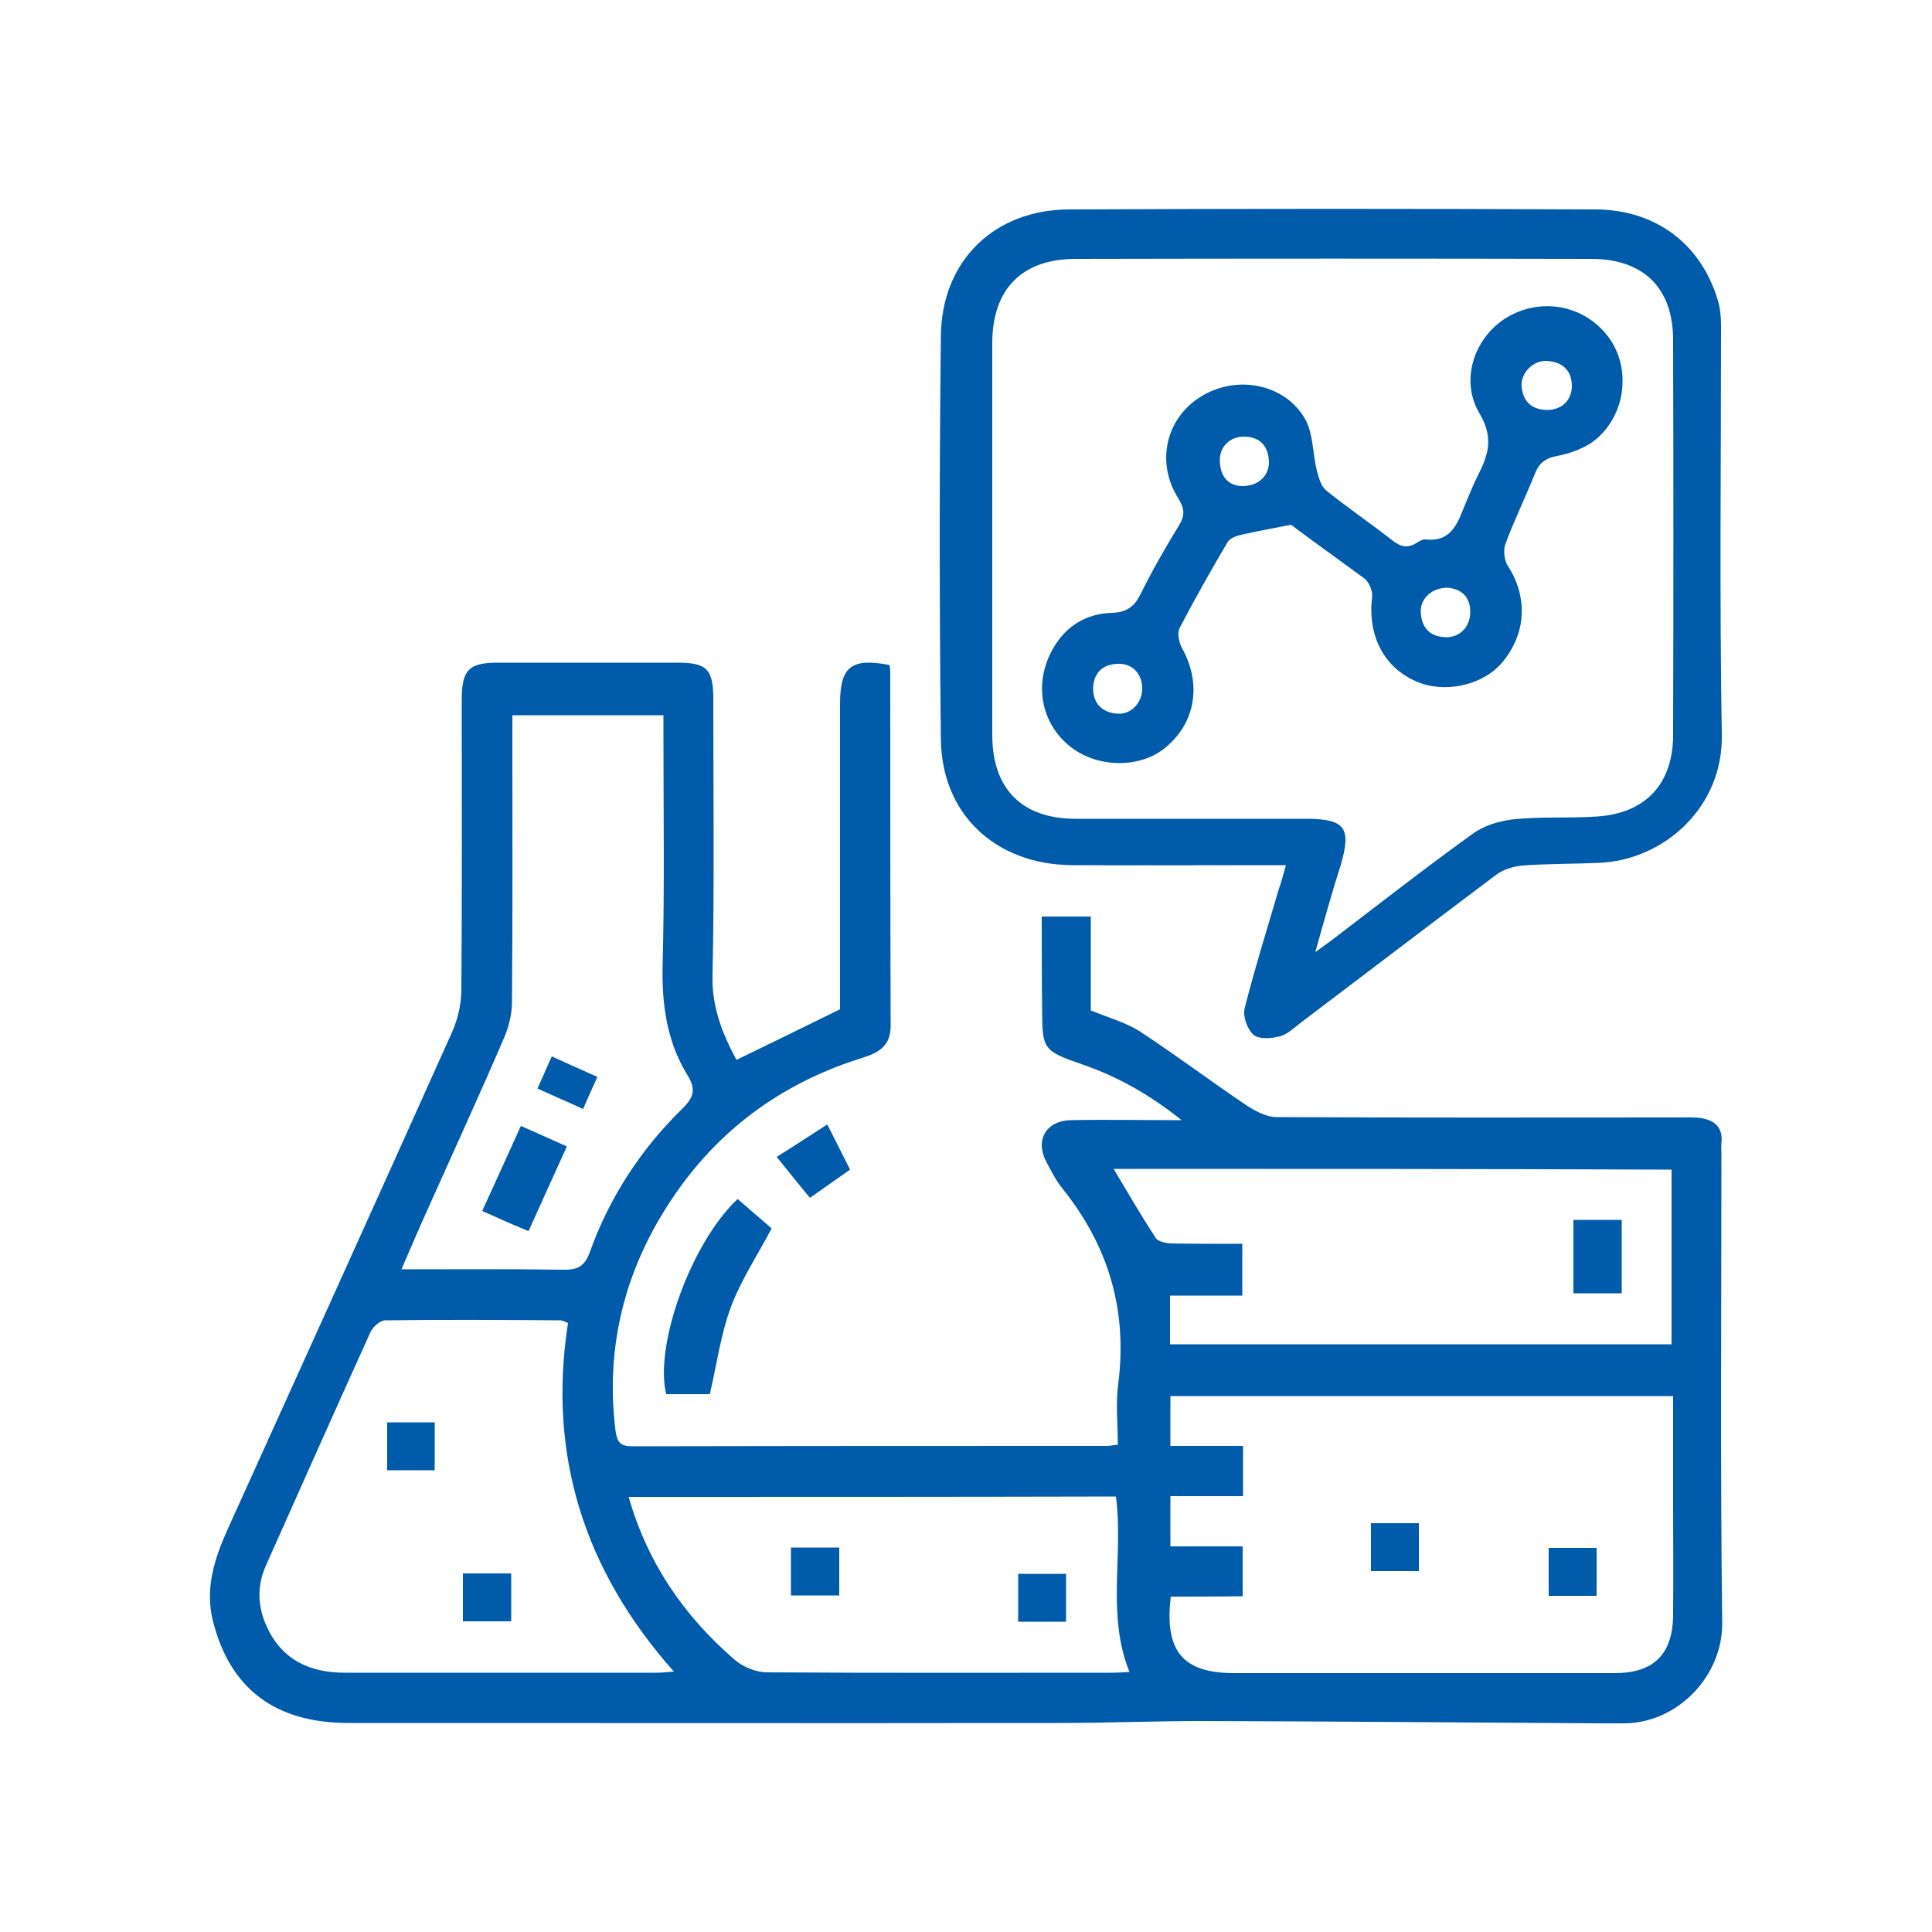
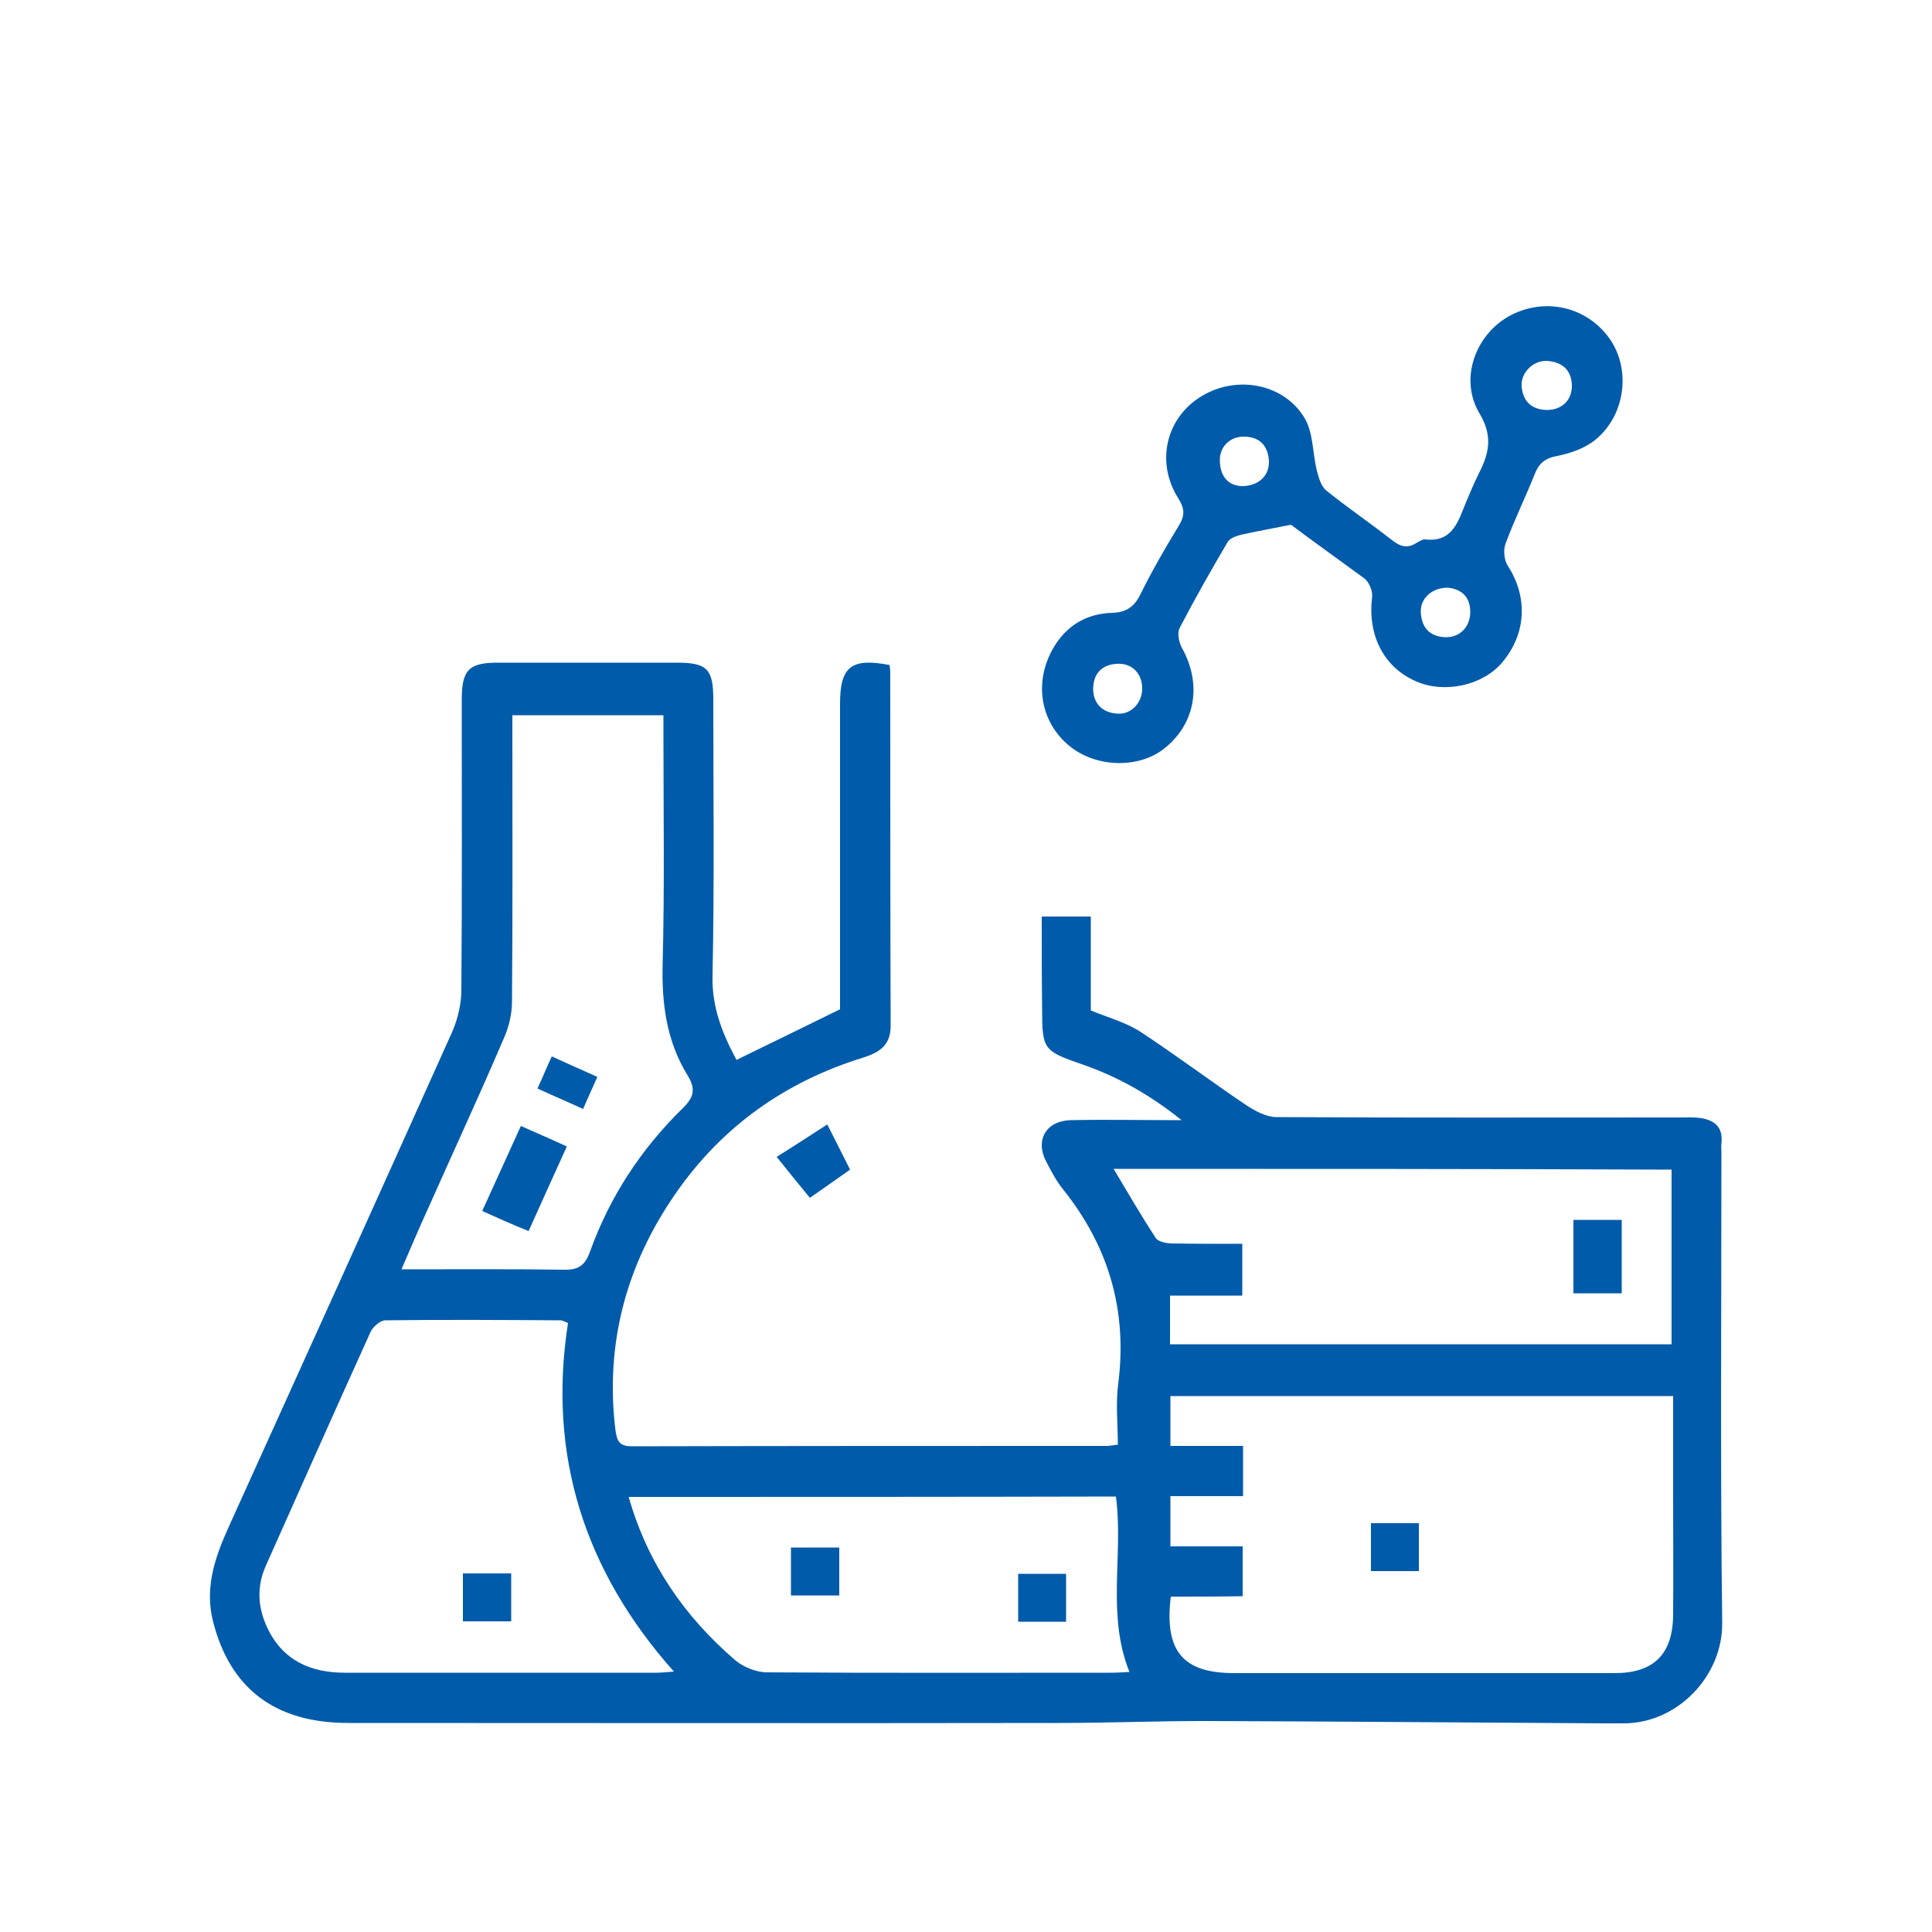
<svg xmlns="http://www.w3.org/2000/svg" version="1.1" id="Layer_1" x="0px" y="0px" viewBox="0 0 500 500" style="enable-background:new 0 0 500 500;" xml:space="preserve">
  <style type="text/css">
	.st0{fill:#005BAA;}
</style>
  <g>
    <path class="st0" d="M269.6,237.2c4.6,0,8.4,0,12.7,0c0,8.1,0,16.2,0,24.3c4.6,1.9,9.1,3.1,12.8,5.5c9.3,6.1,18.2,12.8,27.4,19   c2.3,1.5,5.2,3.1,7.8,3.1c34.8,0.2,69.7,0.1,104.5,0.1c1.7,0,3.3-0.1,5,0.1c3.8,0.5,6.2,2.3,5.7,6.6c-0.1,0.8,0,1.7,0,2.5   c0,40.5-0.3,81,0.2,121.5c0.2,13.8-11.5,26-25.3,26.1c-1.7,0-3.3,0-5,0c-34.6-0.2-69.3-0.5-103.9-0.6c-12.5,0-24.9,0.5-37.4,0.5   c-61.3,0.1-122.7,0-184,0c-18.9,0-30.6-8.9-35-26.4c-2.1-8.4,0.4-16.1,3.8-23.7C78.3,353,97.7,310.1,117,267.1   c1.5-3.4,2.4-7.3,2.4-11c0.2-25,0.1-50,0.1-75c0-7.7,1.8-9.6,9.3-9.6c15.5,0,31,0,46.5,0c7.7,0,9.3,1.7,9.3,9.5   c0,23.8,0.3,47.7-0.2,71.5c-0.2,8.1,2.5,14.9,6.2,21.8c8.9-4.3,17.6-8.6,26.8-13.1c0-20.2,0-40.8,0-61.5c0-5.8,0-11.7,0-17.5   c0-9.7,2.9-12,12.8-10.1c0.1,0.6,0.2,1.2,0.2,1.9c0,30.5,0,61,0.1,91.5c0,5.1-3,6.9-7.1,8.2c-20.1,6.2-36.5,17.8-48.5,35.1   c-12.8,18.4-18.4,39-15.6,61.5c0.4,2.9,1.2,4,4.3,4c41-0.1,82-0.1,123-0.1c0.7,0,1.3-0.2,2.7-0.3c0-5.2-0.6-10.6,0.1-15.8   c2.4-18.8-2.4-35.4-14.2-50.2c-1.8-2.2-3.1-4.7-4.4-7.2c-3-5.6-0.1-10.6,6.2-10.8c9.1-0.2,18.2,0,28.8,0   c-8.5-6.8-16.7-11.3-25.6-14.4c-10.2-3.5-10.5-3.9-10.5-14.4C269.6,253.3,269.6,245.5,269.6,237.2z M303,413.2   c-1.7,14.1,3.1,19.8,16.4,19.8c32.8,0,65.6,0,98.5,0c10.1,0,15-4.9,15.1-15c0.1-10.2,0-20.3,0-30.5c0-8.6,0-17.3,0-26.2   c-43.7,0-86.9,0-130.1,0c0,4.4,0,8.4,0,12.9c6.4,0,12.5,0,18.8,0c0,4.5,0,8.5,0,13c-6.5,0-12.6,0-18.8,0c0,4.5,0,8.6,0,13   c6.5,0,12.6,0,18.7,0c0,4.5,0,8.5,0,12.9C315.2,413.2,309.2,413.2,303,413.2z M147,342.4c-1-0.4-1.4-0.7-1.9-0.7   c-15.1-0.1-30.3-0.2-45.4,0c-1.3,0-3.2,1.7-3.8,3c-9.1,20.1-18.1,40.3-27.1,60.5c-2.4,5.4-2.1,10.7,0.3,15.9   c4,8.6,11.2,11.8,20.2,11.8c26.8,0,53.6,0,80.4,0c1.2,0,2.5-0.1,4.7-0.3C151.1,406.4,141.7,376.4,147,342.4z M103.9,328.5   c14.7,0,28.3-0.1,42,0.1c3.8,0.1,5.5-1.1,6.8-4.7c5.1-14.2,13.2-26.5,23.9-37c3-2.9,3.5-5,1.4-8.5c-5.5-8.9-6.8-18.7-6.5-29.1   c0.5-19.6,0.2-39.3,0.2-59c0-1.7,0-3.5,0-5.2c-13.4,0-26,0-39.1,0c0,2,0,3.8,0,5.6c0,22.8,0.1,45.6-0.1,68.5c0,3.2-0.8,6.6-2.1,9.5   c-6.3,14.7-13,29.2-19.5,43.8C108.6,317.5,106.5,322.5,103.9,328.5z M288.2,302.5c3.8,6.4,7.2,12.2,10.9,17.9   c0.6,0.9,2.5,1.3,3.8,1.4c6.1,0.1,12.3,0.1,18.6,0.1c0,4.6,0,8.8,0,13.4c-6.5,0-12.6,0-18.7,0c0,4.5,0,8.5,0,12.6   c43.4,0,86.5,0,129.8,0c0-15.2,0-30.1,0-45.2C384.7,302.5,337,302.5,288.2,302.5z M162.7,387.4c4.9,17.2,14.4,30.9,27.5,42.2   c2.1,1.8,5.5,3.2,8.3,3.2c29.6,0.2,59.3,0.1,88.9,0.1c1.6,0,3.2-0.1,4.9-0.2c-6-14.9-1.5-30.3-3.5-45.4   C246.8,387.4,205,387.4,162.7,387.4z" />
-     <path class="st0" d="M332.8,223.9c-2.4,0-4.2,0-6,0c-16.5,0-33,0.1-49.5,0c-19.7-0.2-33.6-13.2-33.8-32.6   c-0.4-34.8-0.4-69.6,0-104.4c0.2-19.3,13.7-32.6,33.1-32.7c45.5-0.2,90.9-0.2,136.4,0c15.7,0.1,27.3,9.1,31.6,23.6   c0.6,2,0.8,4.2,0.8,6.4c0,35.3-0.4,70.6,0.2,105.9c0.4,18.7-14.8,32.4-31.6,33.2c-6.7,0.3-13.3,0.2-20,0.7c-2.3,0.2-4.9,1-6.8,2.4   c-16.9,12.7-33.7,25.5-50.6,38.3c-1.7,1.3-3.4,3-5.4,3.5c-2.2,0.6-5.4,0.8-6.8-0.4c-1.6-1.4-2.8-4.8-2.3-6.8   c2.6-10.3,5.8-20.5,8.8-30.7C331.6,228.3,332.1,226.4,332.8,223.9z M340.4,246.4c2.2-1.6,3.5-2.5,4.8-3.5   c11.9-9.1,23.7-18.3,35.9-27.1c3-2.2,7.1-3.4,10.9-3.8c7.1-0.7,14.3-0.2,21.5-0.7c12.4-0.9,19.4-8.4,19.5-20.9   c0.1-34.1,0.1-68.3,0-102.4c0-13.5-7.7-21-21.2-21c-44.5-0.1-88.9-0.1-133.4,0c-13.9,0-21.6,7.8-21.6,21.8c0,33.8,0,67.6,0,101.4   c0,14,7.7,21.7,21.6,21.7c19.8,0,39.6,0,59.5,0c10.2,0,11.9,2.3,9.1,11.9C344.7,231,342.7,238.2,340.4,246.4z" />
-     <path class="st0" d="M183.7,360.8c-3.4,0-7.3,0-11.3,0c-3.1-12.8,6.6-39.4,18.5-50.5c3,2.6,6.1,5.3,8.8,7.6   c-3.7,7-8,13.5-10.6,20.5C186.5,345.5,185.5,353.1,183.7,360.8z" />
    <path class="st0" d="M214.1,291c2.1,4.1,3.9,7.8,5.9,11.7c-3.4,2.4-6.7,4.7-10.4,7.3c-2.7-3.3-5.5-6.7-8.6-10.6   C205.5,296.6,209.6,293.9,214.1,291z" />
    <path class="st0" d="M354.8,406.6c0-4.3,0-8.2,0-12.4c4.2,0,8.1,0,12.4,0c0,4,0,8,0,12.4C363.3,406.6,359.2,406.6,354.8,406.6z" />
-     <path class="st0" d="M413.2,400.6c0,4.3,0,8.3,0,12.4c-4.2,0-8.1,0-12.4,0c0-4,0-8,0-12.4C404.8,400.6,408.8,400.6,413.2,400.6z" />
-     <path class="st0" d="M112.5,380.5c-4.1,0-8,0-12.3,0c0-3.9,0-7.9,0-12.4c4,0,8,0,12.3,0C112.5,372.2,112.5,376.2,112.5,380.5z" />
    <path class="st0" d="M119.8,407.2c4.4,0,8.3,0,12.5,0c0,4.2,0,8.1,0,12.4c-4,0-8.1,0-12.5,0C119.8,415.6,119.8,411.5,119.8,407.2z" />
    <path class="st0" d="M124.8,313.4c3.5-7.6,6.6-14.6,10-22c3.9,1.7,7.7,3.4,11.9,5.3c-3.3,7.3-6.5,14.3-9.9,21.9   C132.8,317,129,315.3,124.8,313.4z" />
    <path class="st0" d="M154.6,278.7c-1.3,2.8-2.4,5.4-3.7,8.3c-3.9-1.8-7.7-3.4-11.8-5.3c1.3-2.8,2.4-5.5,3.7-8.3   C146.8,275.2,150.5,276.9,154.6,278.7z" />
    <path class="st0" d="M419.7,315.7c0,6.6,0,12.7,0,19c-4.2,0-8.1,0-12.5,0c0-6.2,0-12.4,0-19C411.2,315.7,415.2,315.7,419.7,315.7z" />
    <path class="st0" d="M217.2,400.5c0,4.2,0,8.1,0,12.4c-4.1,0-8.1,0-12.5,0c0-4,0-8,0-12.4C208.8,400.5,212.7,400.5,217.2,400.5z" />
    <path class="st0" d="M275.9,419.7c-4.3,0-8.2,0-12.4,0c0-4.2,0-8.1,0-12.4c4,0,8,0,12.4,0C275.9,411.2,275.9,415.3,275.9,419.7z" />
    <path class="st0" d="M334.1,135.8c-4.9,1-9,1.7-12.9,2.6c-1.3,0.3-2.9,0.9-3.5,1.9c-4.3,7.3-8.5,14.7-12.4,22.2   c-0.7,1.3-0.2,3.8,0.6,5.2c5.1,9.2,3.6,19.2-4.2,25.7c-6.6,5.6-18,5.4-25-0.4c-7.5-6.2-9.2-16.5-4.1-25.3c3.3-5.7,8.5-8.9,15.2-9.1   c3.6-0.1,5.7-1.5,7.3-4.7c3-6.1,6.4-12,10-17.9c1.6-2.6,1.5-4.4-0.2-7.1c-5.8-9.2-3.2-20.6,5.8-26.2c9.2-5.8,21.8-3.5,27.1,5.8   c2.1,3.8,1.9,8.9,3,13.3c0.5,1.9,1.1,4.1,2.5,5.2c5.6,4.5,11.5,8.5,17.1,12.9c2.2,1.7,4,2,6.2,0.6c0.7-0.4,1.6-1,2.3-0.9   c7.1,0.8,8.5-4.8,10.5-9.6c1-2.3,1.9-4.6,3-6.8c2.7-5.3,4.3-9.8,0.5-16.2c-5.3-8.9-1.1-20.2,7.5-25.1c9.1-5.1,20.2-2.7,26.2,5.8   c5.5,7.9,4.1,19.7-3.7,26.1c-2.7,2.2-6.4,3.5-9.9,4.2c-3.3,0.6-4.8,2-5.9,4.9c-2.4,6-5.3,11.9-7.5,17.9c-0.6,1.6-0.3,4.2,0.6,5.6   c5.2,8,4.9,17.5-1.4,25c-5,6-15,8.2-22.4,4.9c-8.4-3.7-12.5-12-11.3-21.8c0.2-1.5-0.8-3.9-2-4.8C346.7,145,340.1,140.3,334.1,135.8   z M321.2,125.8c4.4,0.1,7.3-2.6,7.2-6.4c-0.2-3.8-2.1-6.2-6.1-6.4c-3.9-0.2-6.8,2.6-6.6,6.4C315.8,123.1,317.7,125.6,321.2,125.8z    M374.8,152.1c-4.2-0.1-7.3,2.8-7.1,6.4c0.2,3.8,2.2,6.2,6.2,6.4c3.8,0.2,6.6-2.6,6.6-6.5C380.5,154.5,378.3,152.5,374.8,152.1z    M295.6,178c-0.1-3.9-2.8-6.5-6.7-6.2c-4.1,0.3-6,2.9-6,6.6c0.1,3.8,2.5,6.1,6.4,6.3C292.8,184.9,295.7,181.8,295.6,178z    M406.8,99.6c-0.2-4.1-2.7-5.9-6.4-6.2c-3.6-0.2-6.9,3.1-6.6,6.6c0.3,3.8,2.5,6,6.5,6.1C404.3,106.1,406.9,103.5,406.8,99.6z" />
  </g>
</svg>